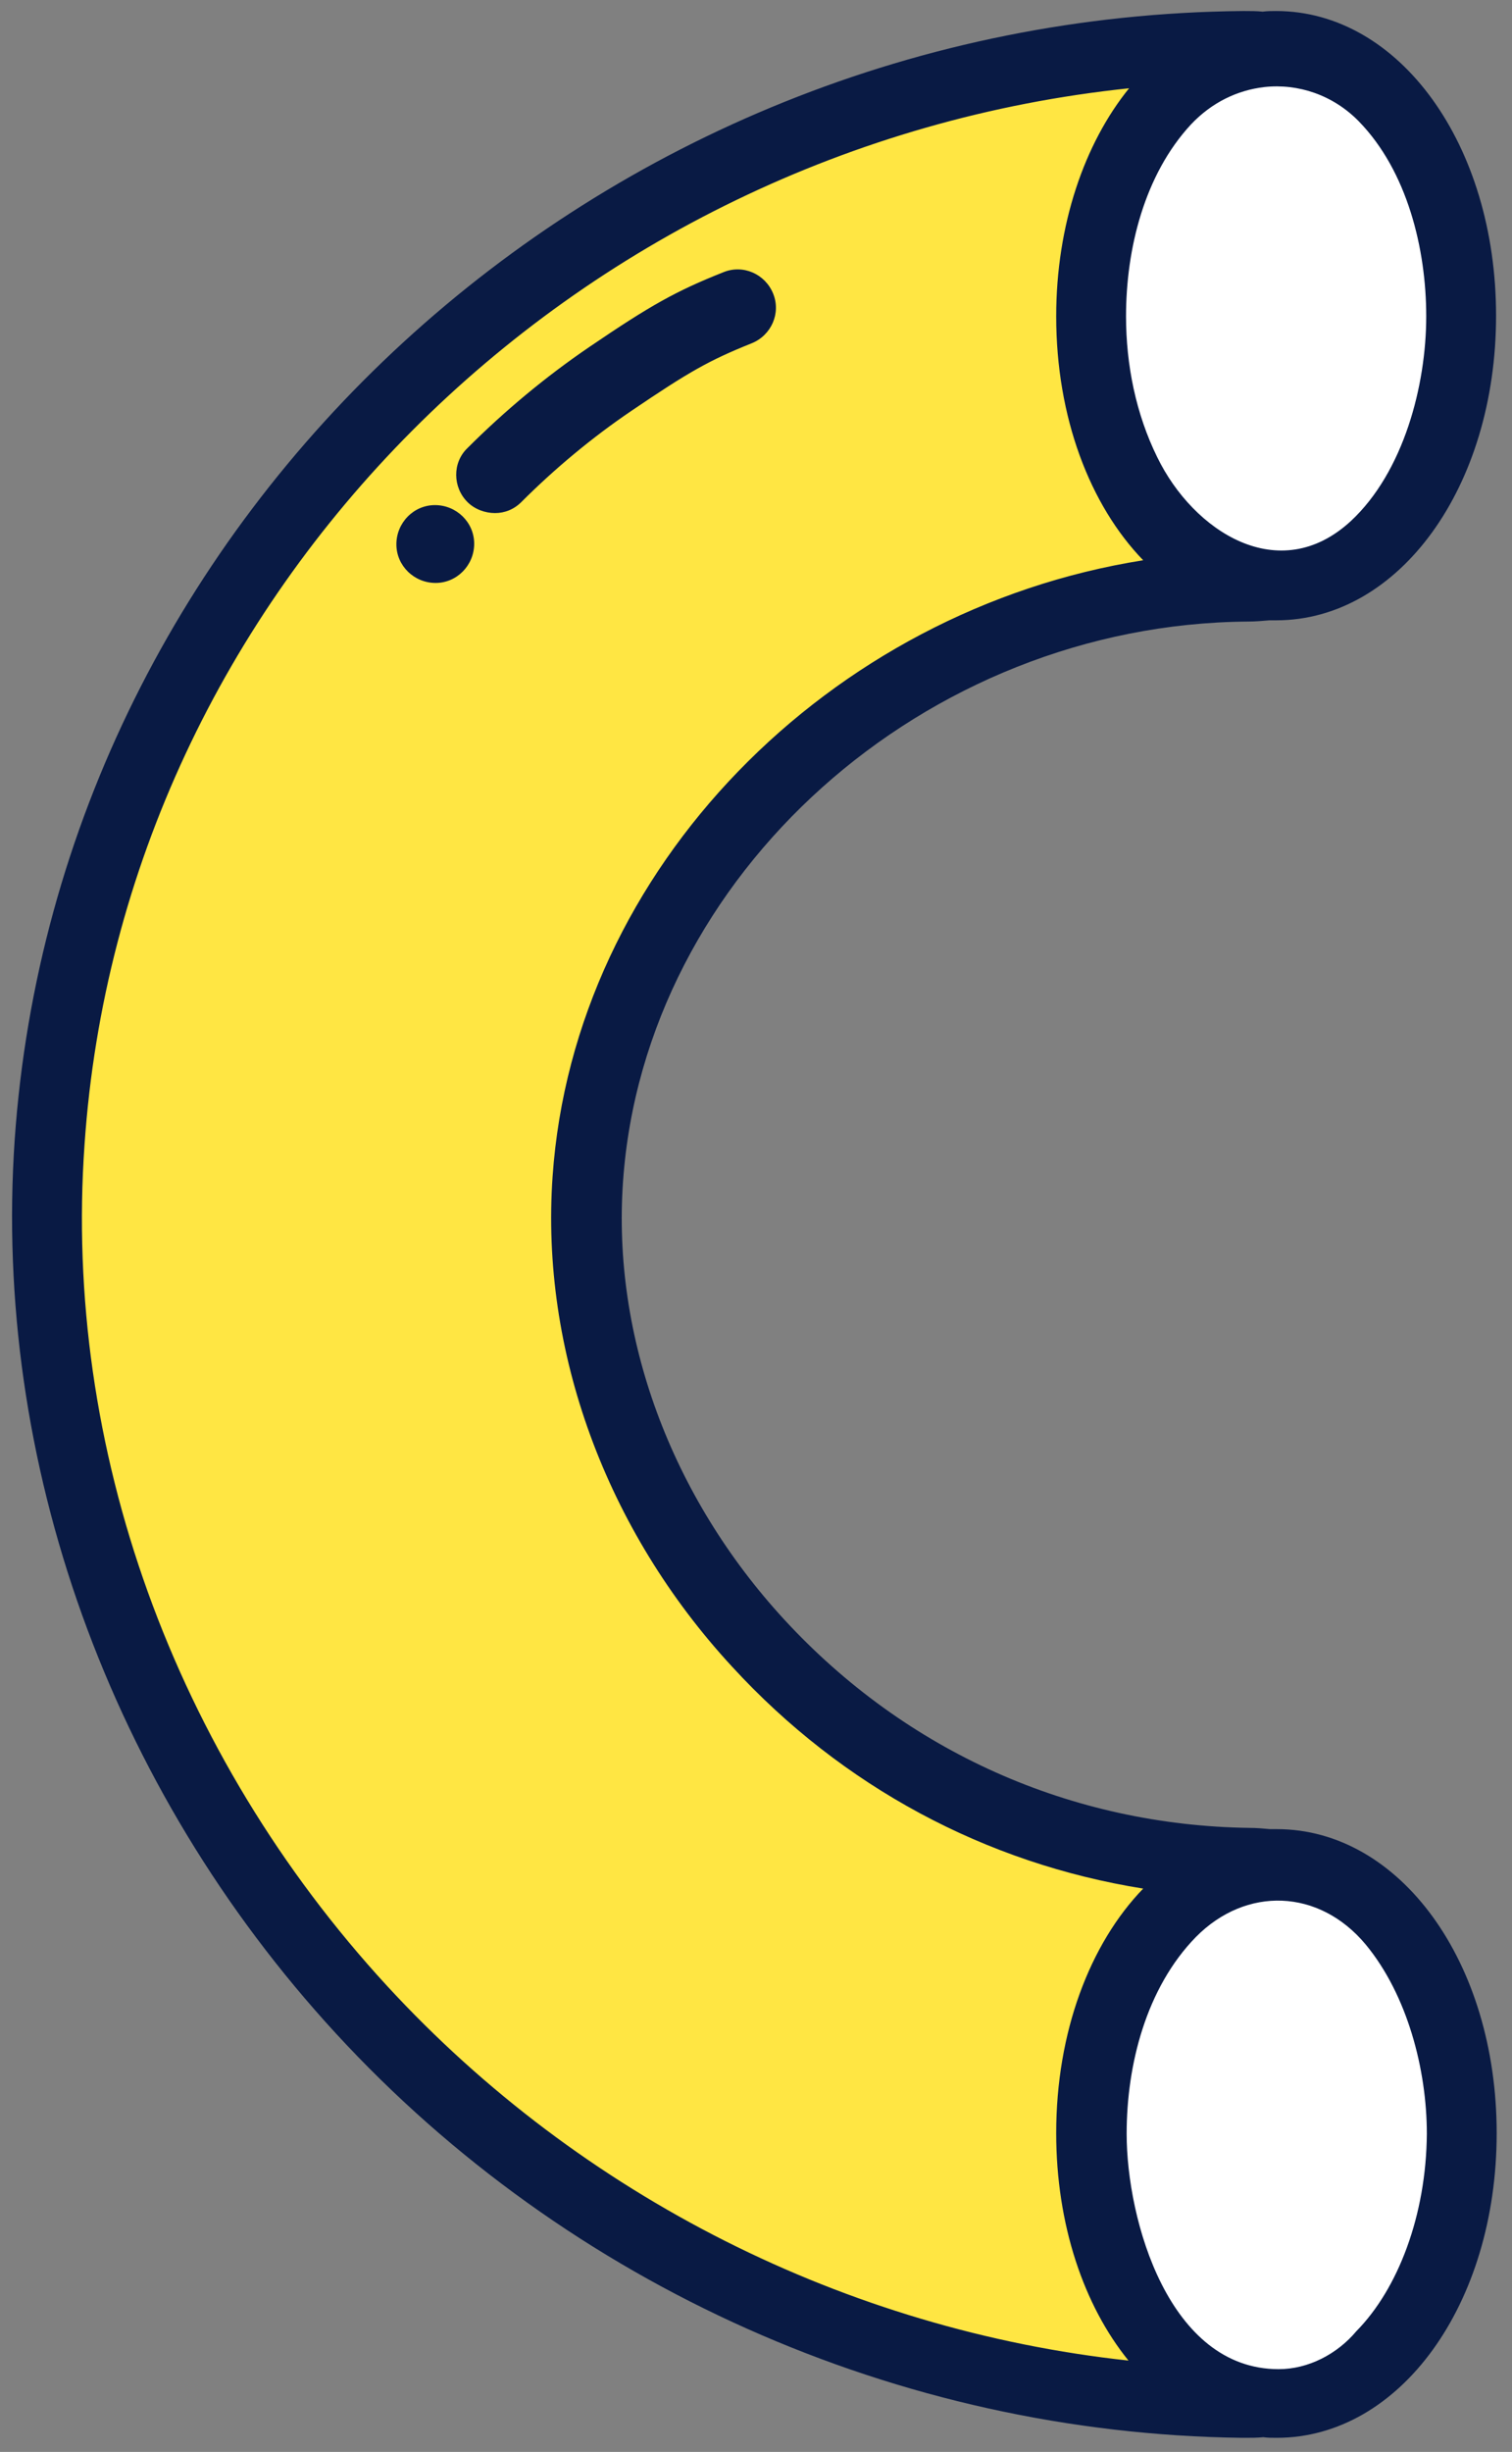
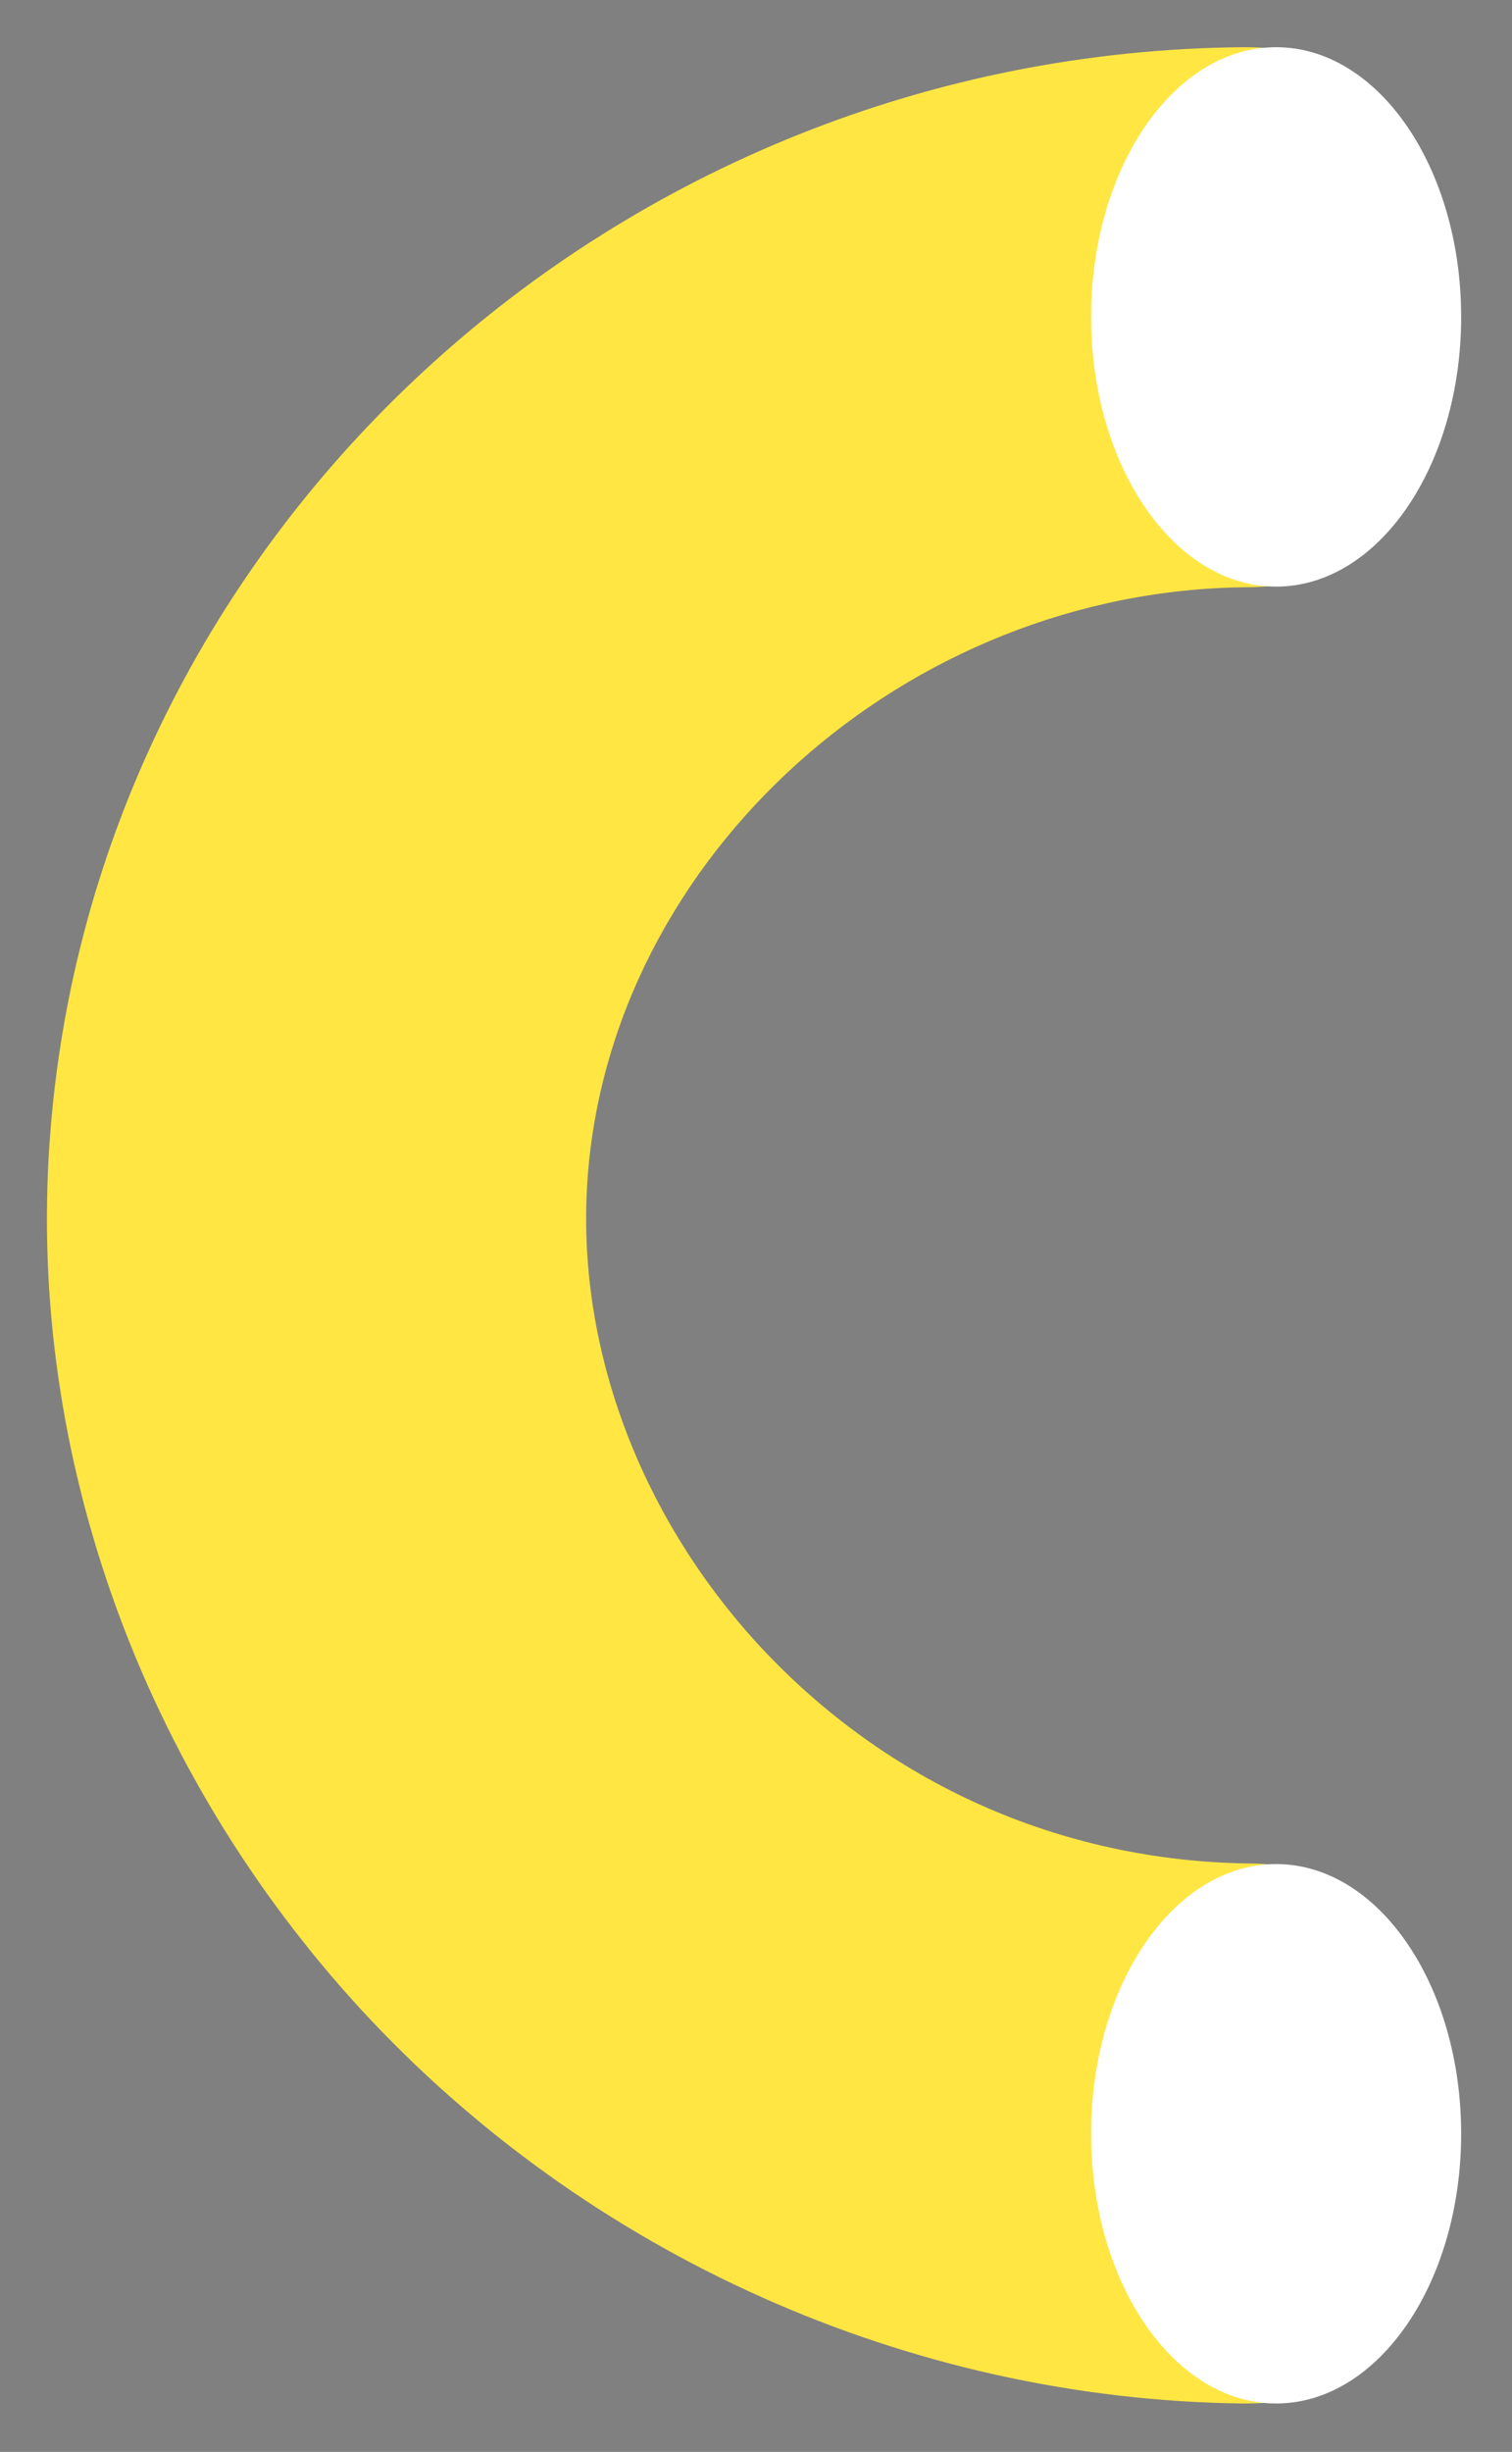
<svg xmlns="http://www.w3.org/2000/svg" enable-background="new 0 0 246.8 400" fill="#000000" id="Layer_1" version="1.1" viewBox="0 0 246.8 400" x="0px" xml:space="preserve" y="0px">
  <rect x="0" y="0" width="246.8" height="400" fill="#808080" stroke="none" />
  <g id="change1_1">
    <path d="m213.4 390.9c-3.2 0.8-6.6 1.2-10.1 1.2h-0.6c-54.3-0.7-106.7-24.1-143.7-64.2-35.9-39-54.5-90.6-50.9-141.6 6.9-99.4 92.5-177.8 194.9-178.6h0.3c3.5 0 6.8 0.4 10.1 1.2v85.7c-3.1 0.7-6.4 1.2-9.8 1.2-55.7 0.4-104 43.8-107.7 96.6-1.9 26.9 8.3 54.5 27.8 75.8 20.9 22.7 49.4 35.4 80.1 35.8 3.3 0 6.5 0.5 9.5 1.2v85.7z" fill="#ffe643" />
  </g>
  <g id="change2_1">
    <path d="m238.5 51.7c0 24.3-13.5 44-30.2 44s-30.2-19.7-30.2-44 13.5-44 30.2-44 30.2 19.7 30.2 44z" fill="#ffffff" />
  </g>
  <g id="change3_1">
    <path d="m238.5 348.1c0 24.3-13.5 44-30.2 44s-30.2-19.7-30.2-44c0-24.3 13.5-44 30.2-44s30.2 19.7 30.2 44z" fill="#ffffff" />
  </g>
  <g id="change4_1">
-     <path d="m208.4 298.4h-1.1c-1.1-0.1-2.2-0.2-3.3-0.2-29.1-0.4-56.1-12.4-76-34-18.5-20.1-28.1-46.1-26.3-71.5 3.5-50 49.2-90.9 102-91.3 1.2 0 2.3-0.1 3.5-0.2h1.1c20.1 0 35.9-21.8 35.9-49.7s-15.8-49.7-35.9-49.7c-0.7 0-1.4 0-2.2 0.1-1-0.1-1.9-0.1-2.9-0.1h-0.4c-105.2 1-193.3 81.8-200.4 184.1-3.6 52.6 15.5 105.7 52.4 145.8 38 41.3 91.9 65.3 147.9 66h0.6c1 0 1.9 0 2.9-0.1 0.7 0.1 1.4 0.1 2.2 0.1 20.1 0 35.9-21.8 35.9-49.7s-15.8-49.6-35.9-49.6zm-2-284.2c5.5-0.6 11.2 1.3 15.4 5.6 7.9 8.1 11 20.8 11 31.8 0 11.3-3.7 25.4-12.3 33.4-11.7 10.8-25.7 1.7-31.6-10.4-3.5-7.1-5.1-15.1-5.1-23 0-11 3-23.1 10.6-31.3 3.4-3.6 7.6-5.6 12-6.1zm-143.2 309.8c-34.8-37.8-52.9-87.8-49.4-137.3 6.2-90.3 79.6-162.8 170.5-172.3-7.3 9-11.9 22.3-11.9 37.2 0 16.5 5.5 30.8 14.2 39.8-51.2 8.1-92.9 50.2-96.4 100.5-2 28.5 8.7 57.7 29.3 80 18 19.6 41.4 32.1 67.1 36.2-8.7 9-14.2 23.4-14.2 39.9 0 14.9 4.5 28.1 11.8 37.1-46-5-89.3-26.7-121-61.1zm158.2 56.3c-3.1 3.7-7.8 6.2-12.7 6.2-17.9 0-24.8-24.3-24.8-38.4 0-11.3 3.2-23.8 11.3-32.1 8.2-8.3 20.1-7.9 27.7 1.2 6.8 8.2 10 20.4 10 30.9-0.1 13.3-4.7 25.3-11.5 32.2zm-118.3-313.3c-6.5 4.4-12.6 9.5-18 14.9-1.2 1.2-2.7 1.8-4.3 1.8s-3.3-0.6-4.5-1.8c-2.4-2.4-2.5-6.4 0-8.8 6-6 12.7-11.6 19.9-16.5 10-6.8 14.1-9.1 21.9-12.2 3.2-1.3 6.8 0.3 8.1 3.5s-0.3 6.8-3.5 8.1c-7 2.8-10.3 4.7-19.6 11zm-25.7 21.7c0 3.5-2.8 6.4-6.3 6.4s-6.4-2.8-6.4-6.3 2.8-6.4 6.3-6.4c3.5 0 6.4 2.8 6.4 6.3z" fill="#091a44" />
-   </g>
+     </g>
</svg>